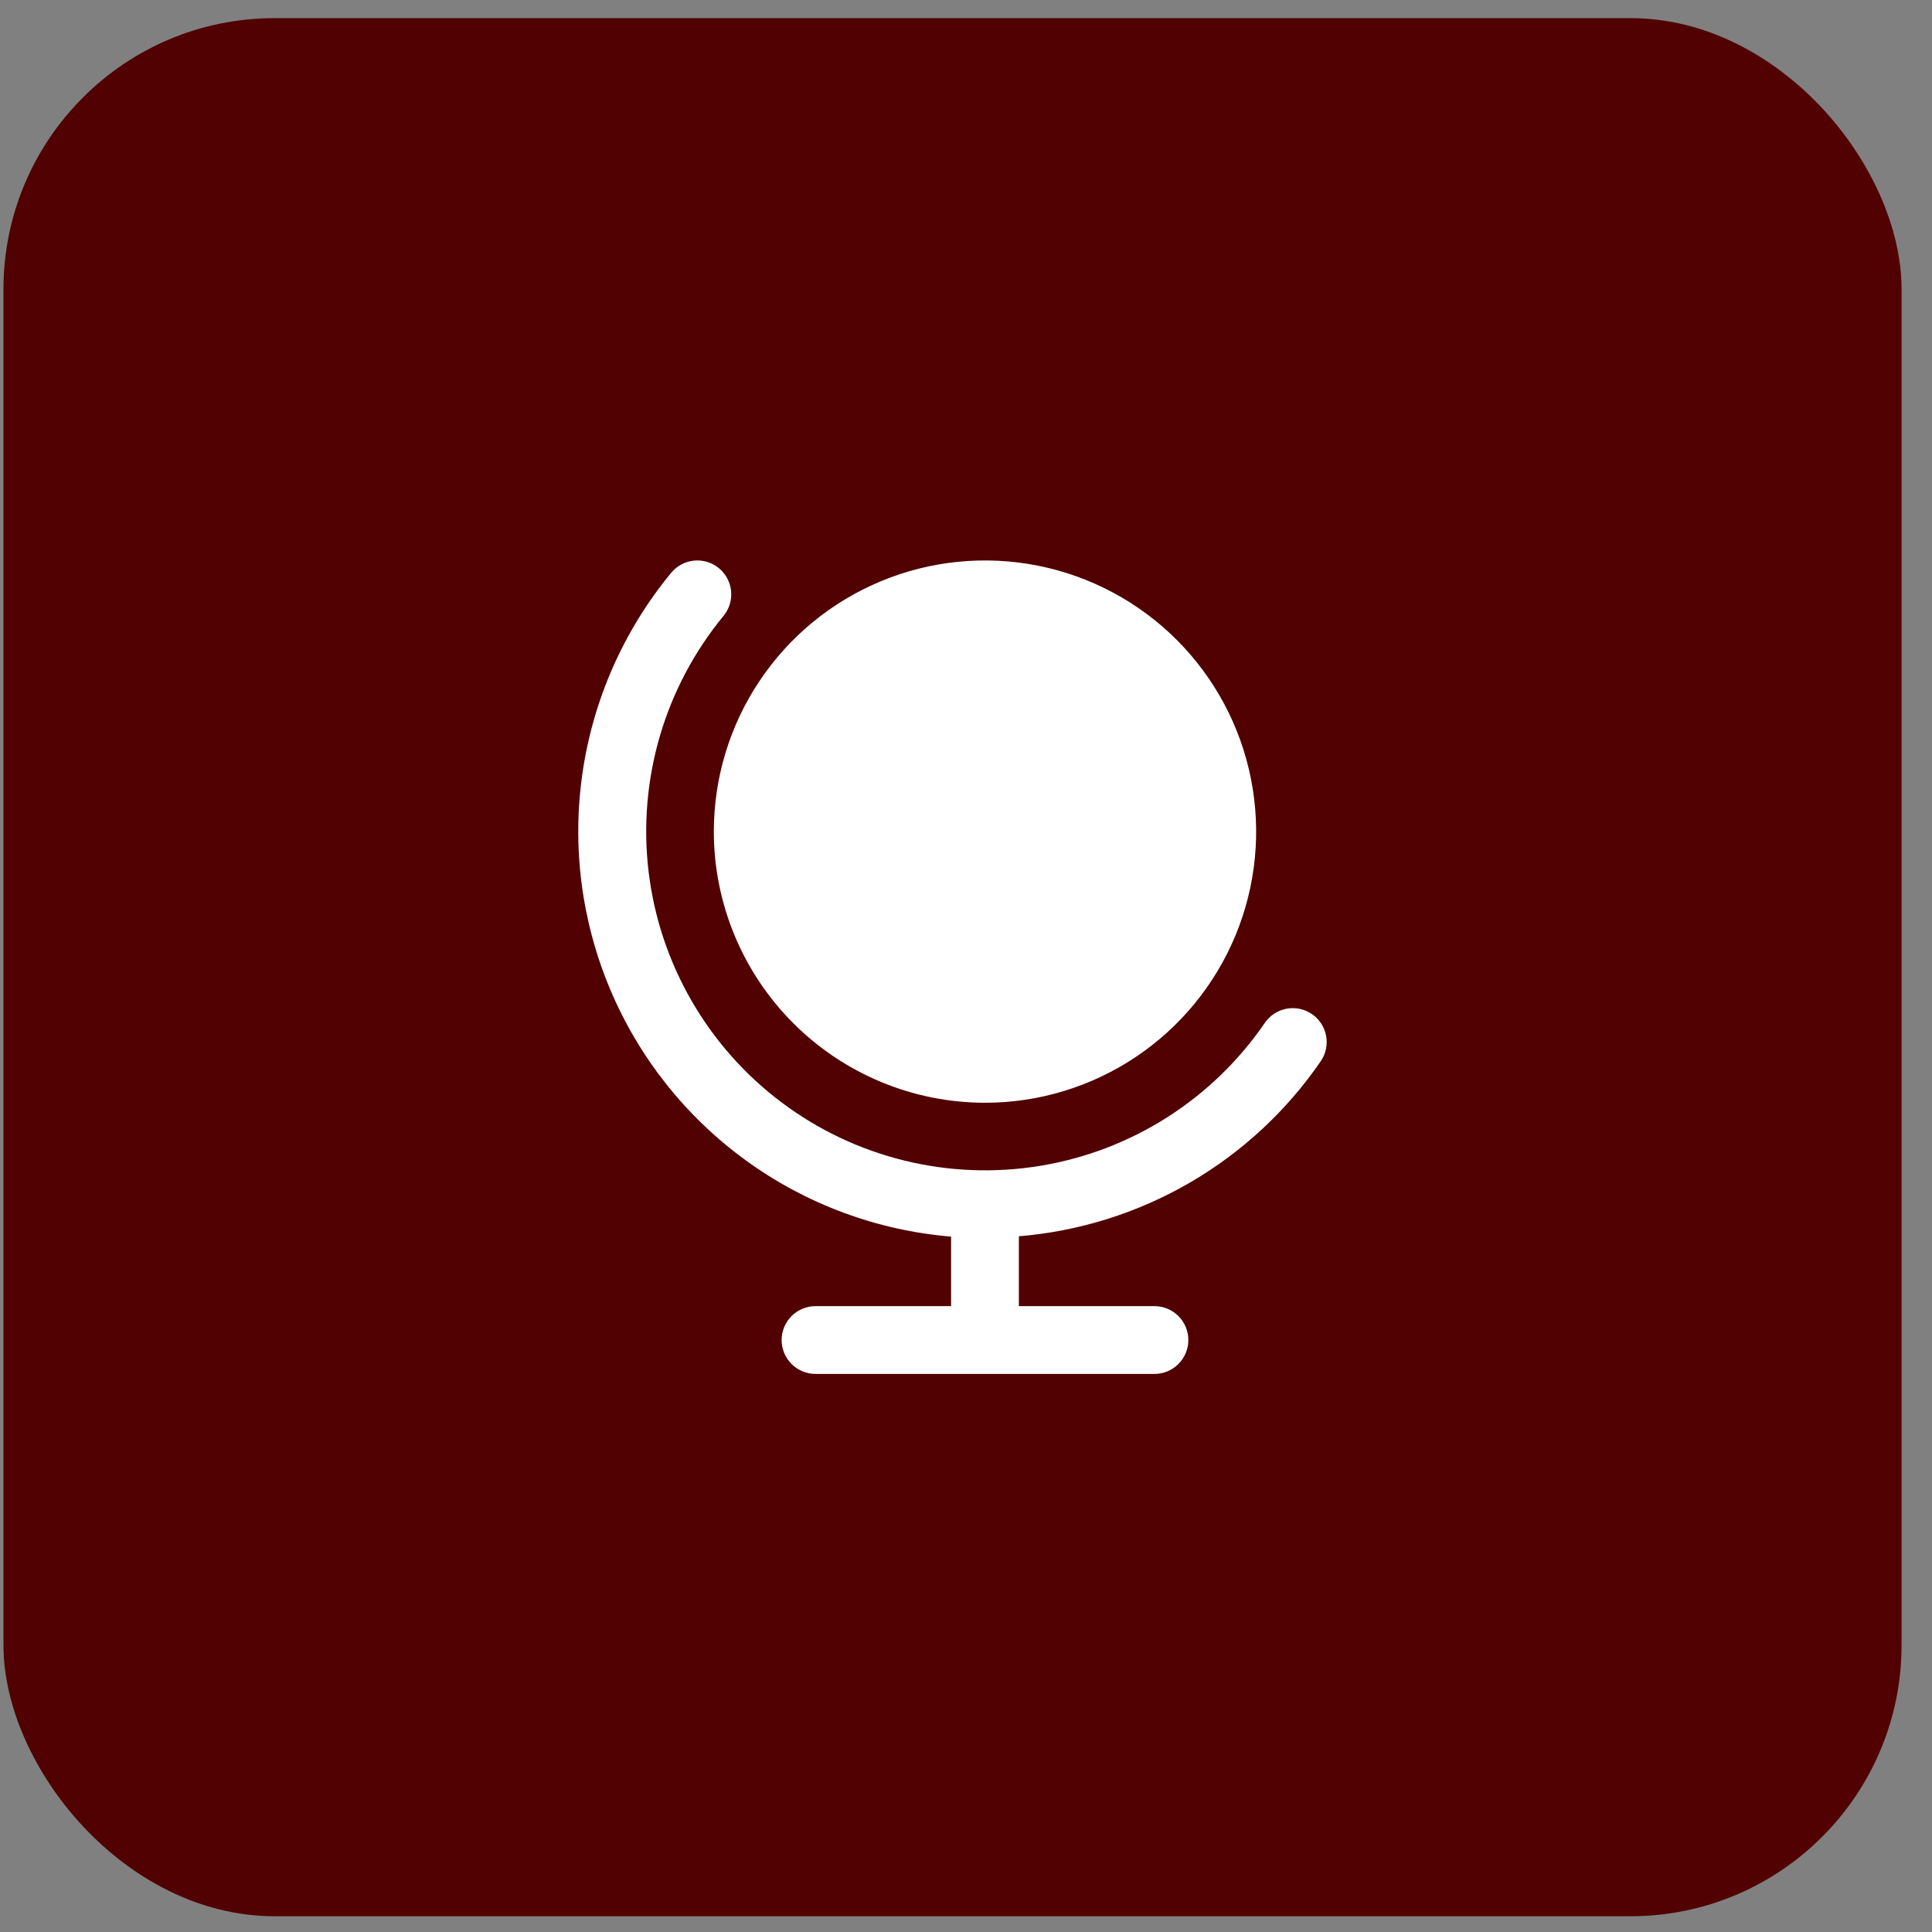
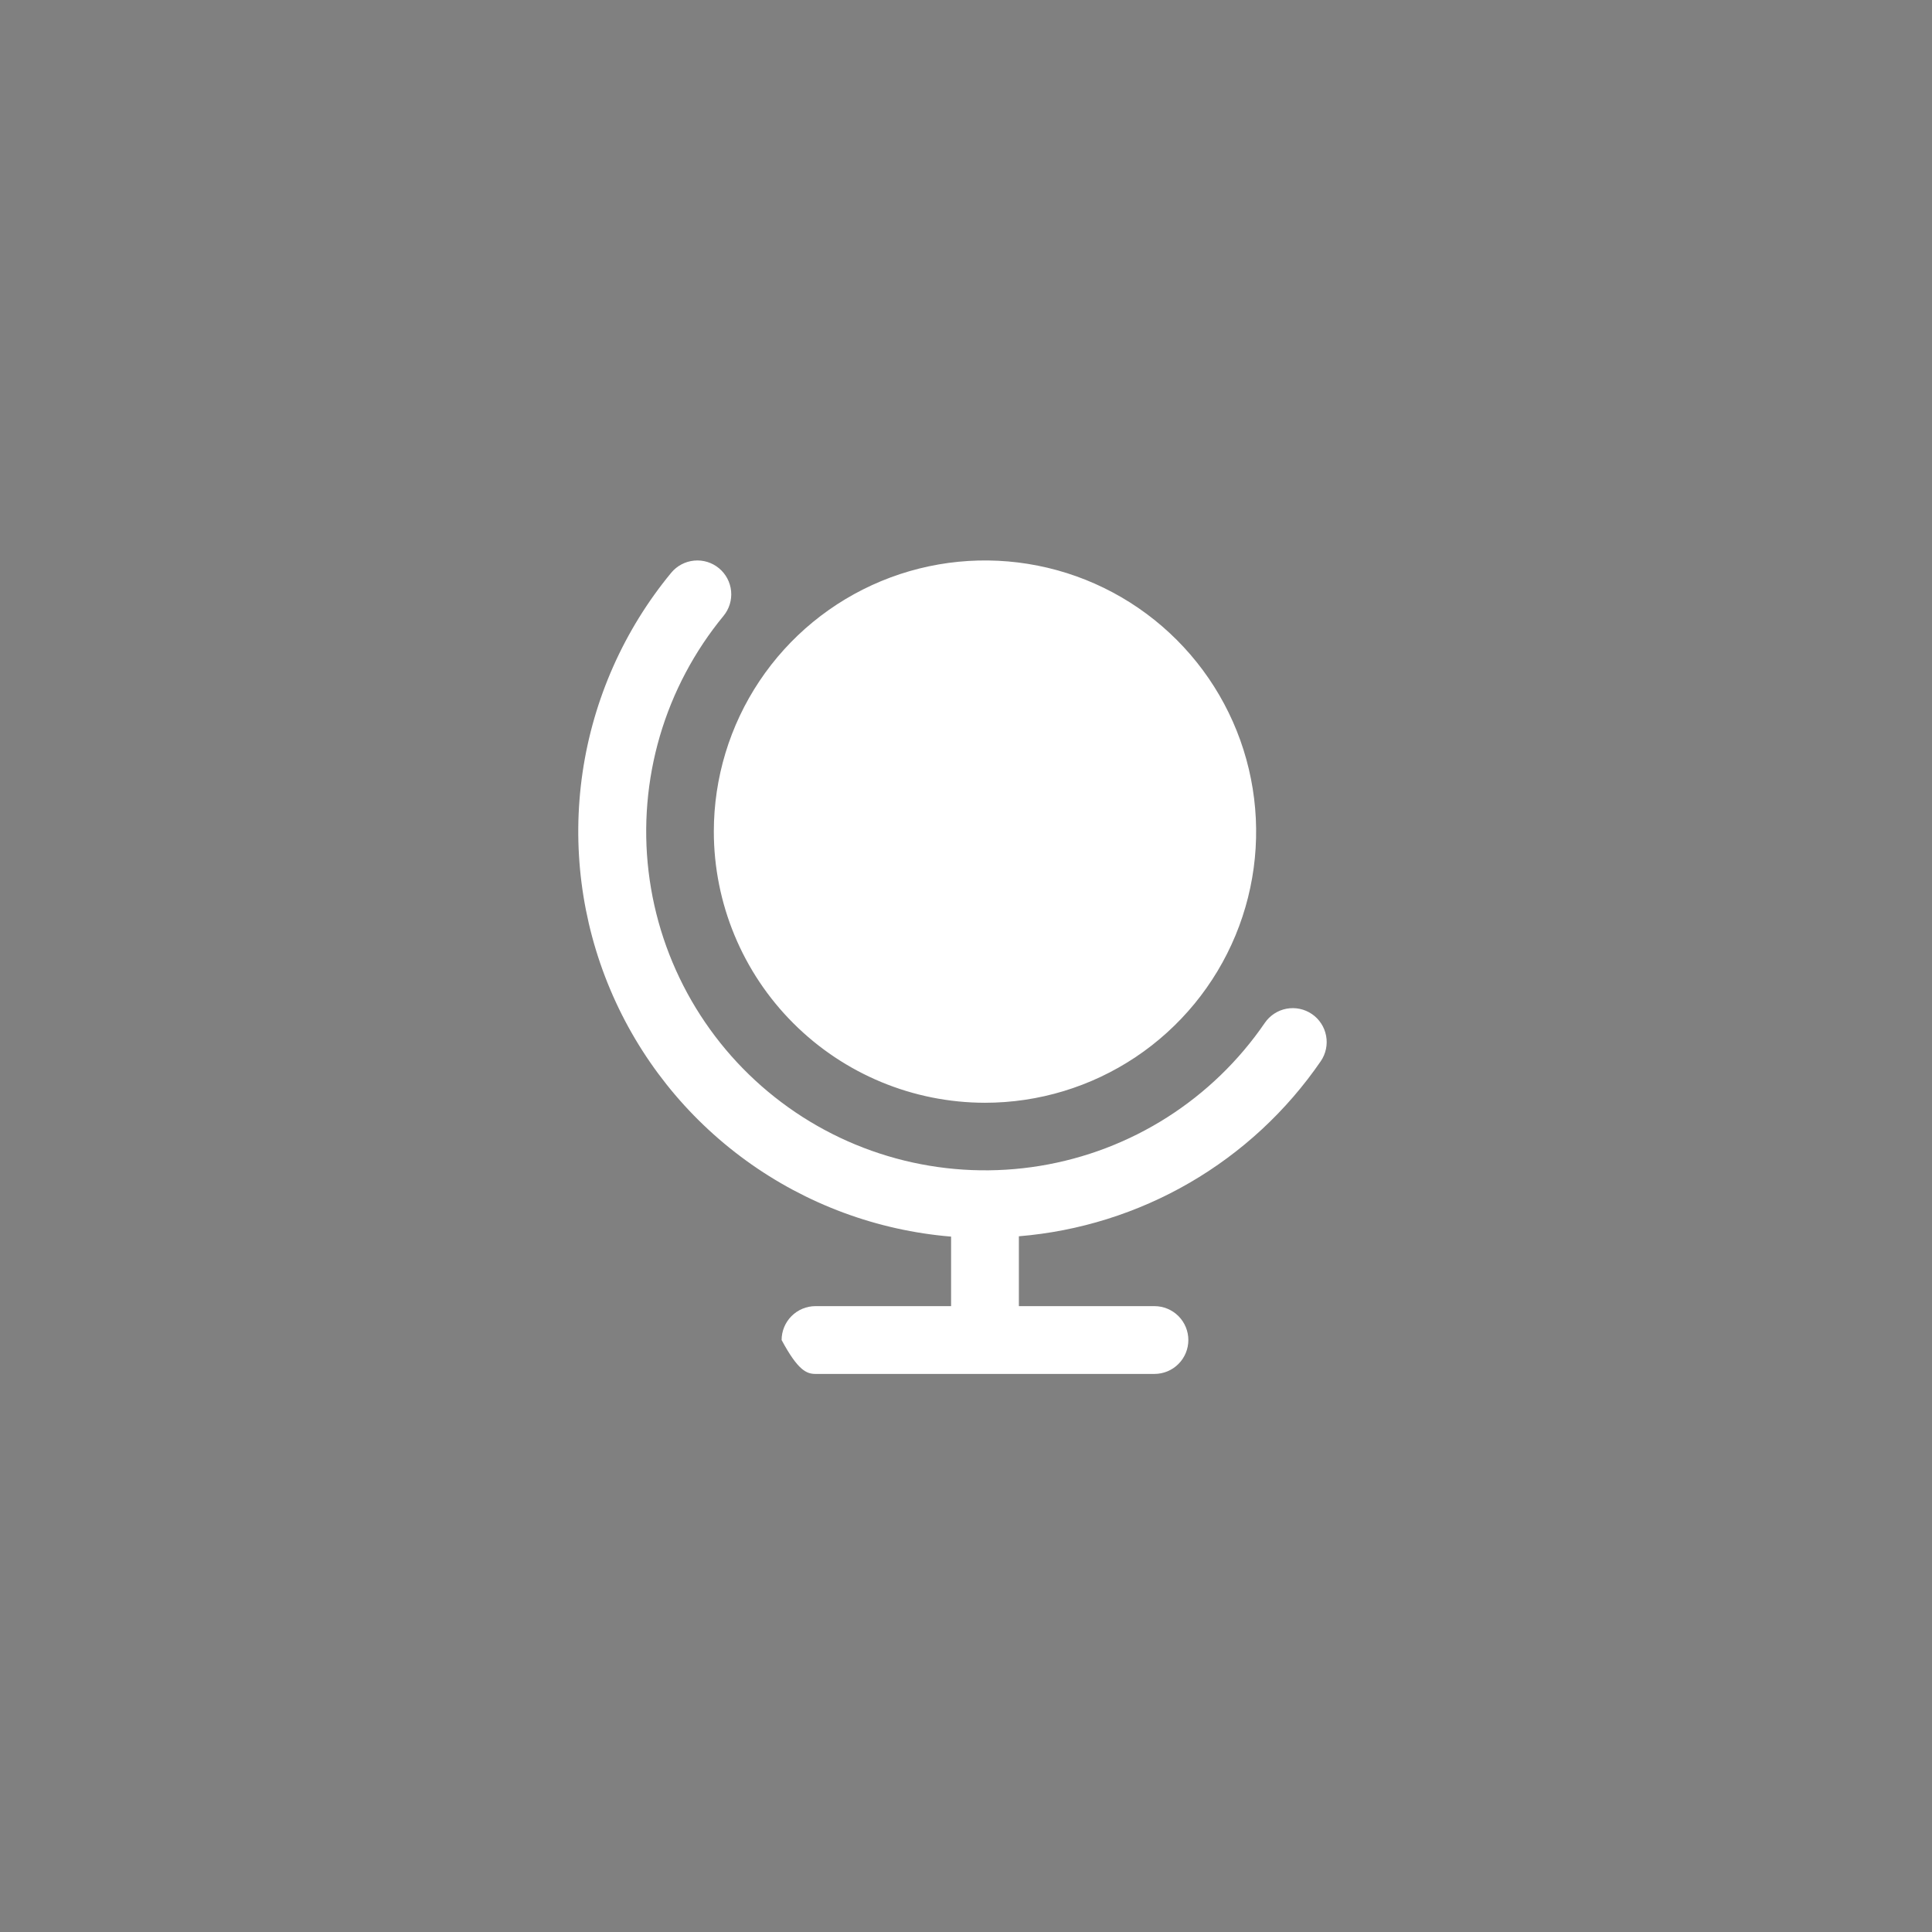
<svg xmlns="http://www.w3.org/2000/svg" width="57" height="57" viewBox="0 0 57 57" fill="none">
  <rect x="0" y="0" width="57" height="57" fill="#808080" stroke="none" />
-   <rect x="0.102" y="0.535" width="56" height="56" rx="8" fill="#510101" />
-   <path d="M21.06 24.535C21.06 22.953 21.529 21.406 22.408 20.091C23.287 18.775 24.537 17.75 25.999 17.144C27.46 16.539 29.069 16.38 30.621 16.689C32.173 16.997 33.598 17.759 34.717 18.878C35.836 19.997 36.598 21.423 36.906 22.974C37.215 24.526 37.057 26.135 36.451 27.597C35.846 29.058 34.82 30.308 33.505 31.187C32.189 32.066 30.642 32.535 29.06 32.535C26.939 32.533 24.906 31.689 23.406 30.189C21.906 28.69 21.062 26.656 21.06 24.535ZM38.706 29.918C38.487 29.768 38.218 29.712 37.957 29.76C37.697 29.809 37.466 29.959 37.316 30.178C36.553 31.293 35.572 32.241 34.433 32.966C33.294 33.691 32.019 34.177 30.687 34.396C29.354 34.615 27.991 34.562 26.68 34.24C25.368 33.918 24.135 33.334 23.056 32.522C21.976 31.711 21.073 30.689 20.399 29.519C19.725 28.348 19.295 27.054 19.135 25.713C18.975 24.372 19.089 23.012 19.468 21.716C19.848 20.42 20.487 19.215 21.345 18.172C21.514 17.968 21.595 17.704 21.57 17.44C21.545 17.176 21.416 16.933 21.211 16.764C21.007 16.595 20.743 16.514 20.479 16.54C20.215 16.565 19.972 16.694 19.803 16.898C18.409 18.587 17.505 20.626 17.187 22.793C16.87 24.96 17.152 27.173 18.003 29.191C18.853 31.209 20.24 32.955 22.013 34.241C23.786 35.527 25.878 36.303 28.06 36.484V38.535H24.06C23.795 38.535 23.541 38.641 23.353 38.828C23.166 39.016 23.06 39.27 23.06 39.535C23.06 39.8 23.166 40.055 23.353 40.242C23.541 40.43 23.795 40.535 24.06 40.535H34.06C34.325 40.535 34.58 40.43 34.767 40.242C34.955 40.055 35.06 39.8 35.06 39.535C35.06 39.27 34.955 39.016 34.767 38.828C34.58 38.641 34.325 38.535 34.06 38.535H30.06V36.474C31.835 36.328 33.556 35.789 35.096 34.896C36.637 34.002 37.959 32.777 38.967 31.308C39.041 31.2 39.093 31.078 39.12 30.949C39.147 30.821 39.149 30.688 39.124 30.559C39.1 30.43 39.051 30.307 38.979 30.197C38.907 30.087 38.815 29.992 38.706 29.918Z" fill="white" />
+   <path d="M21.06 24.535C21.06 22.953 21.529 21.406 22.408 20.091C23.287 18.775 24.537 17.75 25.999 17.144C27.46 16.539 29.069 16.38 30.621 16.689C32.173 16.997 33.598 17.759 34.717 18.878C35.836 19.997 36.598 21.423 36.906 22.974C37.215 24.526 37.057 26.135 36.451 27.597C35.846 29.058 34.82 30.308 33.505 31.187C32.189 32.066 30.642 32.535 29.06 32.535C26.939 32.533 24.906 31.689 23.406 30.189C21.906 28.69 21.062 26.656 21.06 24.535ZM38.706 29.918C38.487 29.768 38.218 29.712 37.957 29.76C37.697 29.809 37.466 29.959 37.316 30.178C36.553 31.293 35.572 32.241 34.433 32.966C33.294 33.691 32.019 34.177 30.687 34.396C29.354 34.615 27.991 34.562 26.68 34.24C25.368 33.918 24.135 33.334 23.056 32.522C21.976 31.711 21.073 30.689 20.399 29.519C19.725 28.348 19.295 27.054 19.135 25.713C18.975 24.372 19.089 23.012 19.468 21.716C19.848 20.42 20.487 19.215 21.345 18.172C21.514 17.968 21.595 17.704 21.57 17.44C21.545 17.176 21.416 16.933 21.211 16.764C21.007 16.595 20.743 16.514 20.479 16.54C20.215 16.565 19.972 16.694 19.803 16.898C18.409 18.587 17.505 20.626 17.187 22.793C16.87 24.96 17.152 27.173 18.003 29.191C18.853 31.209 20.24 32.955 22.013 34.241C23.786 35.527 25.878 36.303 28.06 36.484V38.535H24.06C23.795 38.535 23.541 38.641 23.353 38.828C23.166 39.016 23.06 39.27 23.06 39.535C23.541 40.43 23.795 40.535 24.06 40.535H34.06C34.325 40.535 34.58 40.43 34.767 40.242C34.955 40.055 35.06 39.8 35.06 39.535C35.06 39.27 34.955 39.016 34.767 38.828C34.58 38.641 34.325 38.535 34.06 38.535H30.06V36.474C31.835 36.328 33.556 35.789 35.096 34.896C36.637 34.002 37.959 32.777 38.967 31.308C39.041 31.2 39.093 31.078 39.12 30.949C39.147 30.821 39.149 30.688 39.124 30.559C39.1 30.43 39.051 30.307 38.979 30.197C38.907 30.087 38.815 29.992 38.706 29.918Z" fill="white" />
</svg>